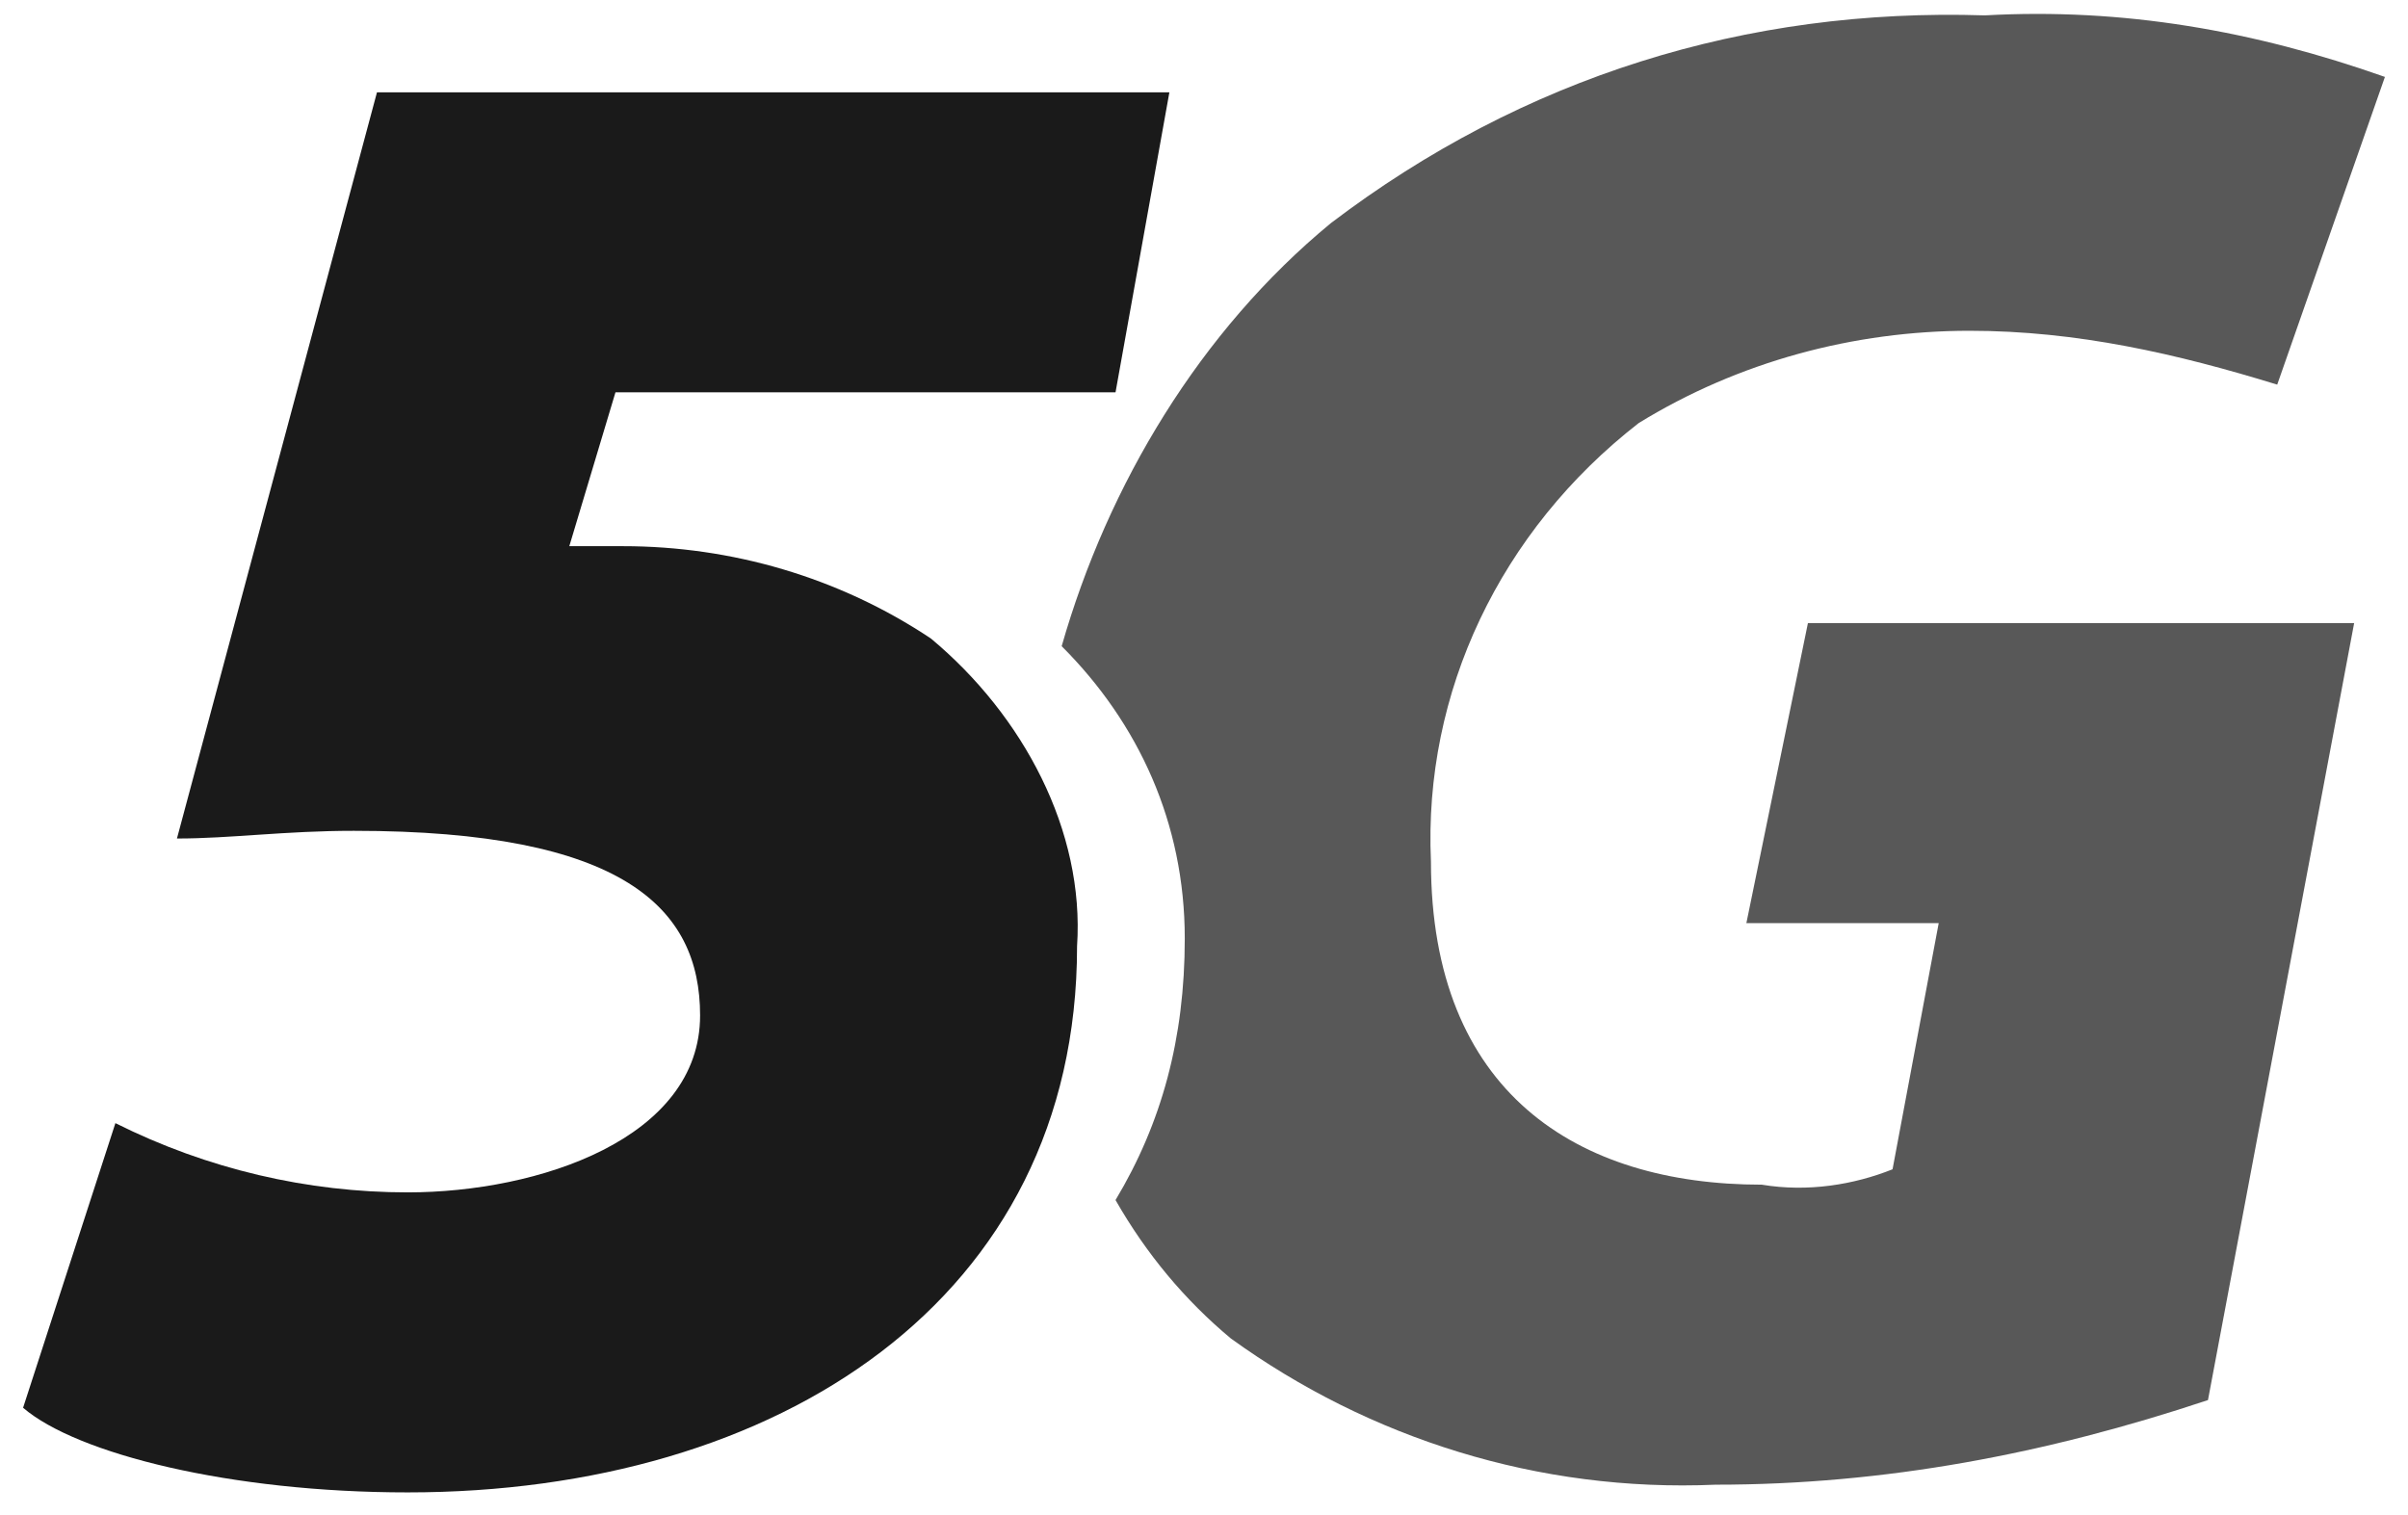
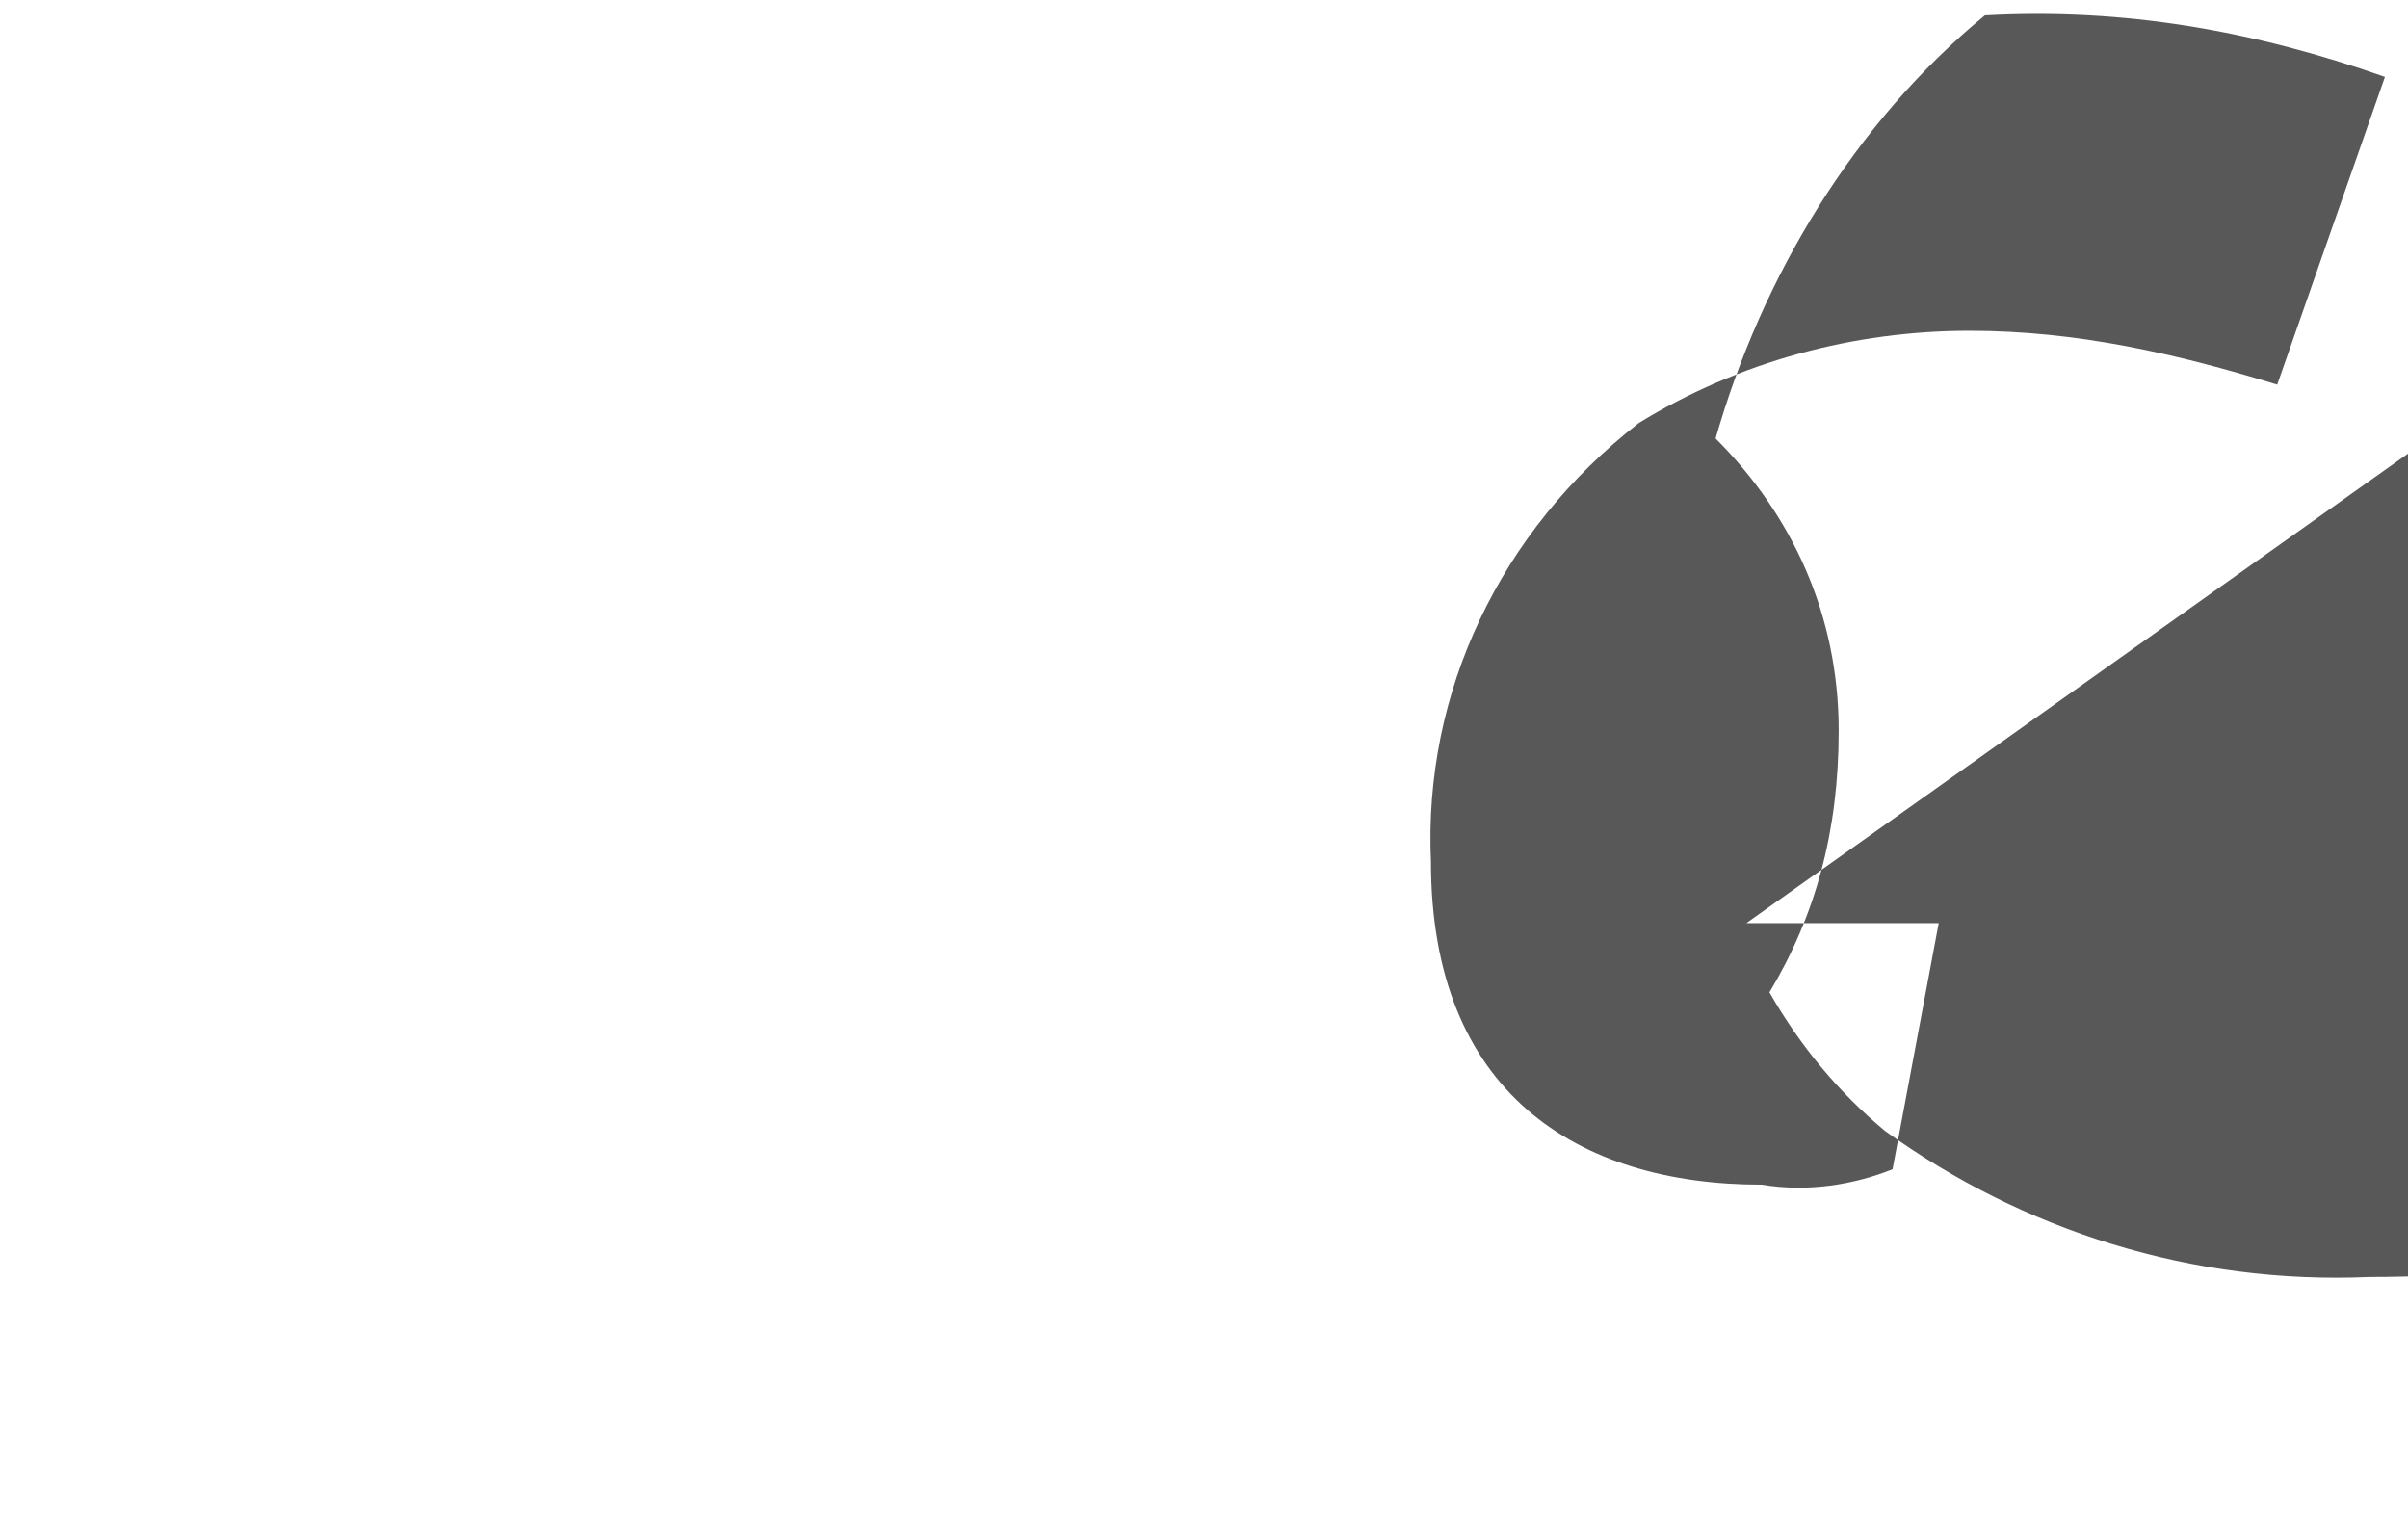
<svg xmlns="http://www.w3.org/2000/svg" version="1.1" id="Layer_1" x="0px" y="0px" viewBox="0 0 31.3 19.7" style="enable-background:new 0 0 31.3 19.7;" xml:space="preserve">
  <style type="text/css">
	.st0{fill:#585858;}
	.st1{fill:#1A1A1A;}
</style>
  <g>
-     <path class="st0" d="M22.7,12h2.5l-0.6,3.2c-0.5,0.2-1.1,0.3-1.7,0.2c-2.4,0-4.3-1.2-4.3-4.2c-0.1-2.2,0.9-4.3,2.7-5.7   c1.3-0.8,2.8-1.2,4.3-1.2c1.4,0,2.7,0.3,4,0.7l1.4-4c-1.7-0.6-3.4-0.9-5.2-0.8c-3.1-0.1-6,0.8-8.5,2.7c-1.7,1.4-2.9,3.4-3.5,5.5   c1,1,1.6,2.3,1.6,3.8c0,1.3-0.3,2.4-0.9,3.4c0.4,0.7,0.9,1.3,1.5,1.8c1.8,1.3,4,2,6.3,1.9c2.2,0,4.3-0.4,6.4-1.1l1.9-10.1h-7.1   L22.7,12z" />
-     <path id="Path_4106" class="st1" d="M14.5,5.1H8l-0.6,2c0.2,0,0.5,0,0.7,0c1.4,0,2.8,0.4,4,1.2c1.2,1,2,2.5,1.9,4   c0,4.6-3.9,7.1-8.7,7.1c-2.3,0-4.3-0.5-5-1.1l1.2-3.7c1.2,0.6,2.5,0.9,3.8,0.9c1.7,0,3.8-0.7,3.8-2.3c0-1.4-1-2.4-4.5-2.4   c-0.9,0-1.6,0.1-2.3,0.1l2.6-9.7h10.3L14.5,5.1z" />
+     <path class="st0" d="M22.7,12h2.5l-0.6,3.2c-0.5,0.2-1.1,0.3-1.7,0.2c-2.4,0-4.3-1.2-4.3-4.2c-0.1-2.2,0.9-4.3,2.7-5.7   c1.3-0.8,2.8-1.2,4.3-1.2c1.4,0,2.7,0.3,4,0.7l1.4-4c-1.7-0.6-3.4-0.9-5.2-0.8c-1.7,1.4-2.9,3.4-3.5,5.5   c1,1,1.6,2.3,1.6,3.8c0,1.3-0.3,2.4-0.9,3.4c0.4,0.7,0.9,1.3,1.5,1.8c1.8,1.3,4,2,6.3,1.9c2.2,0,4.3-0.4,6.4-1.1l1.9-10.1h-7.1   L22.7,12z" />
  </g>
</svg>